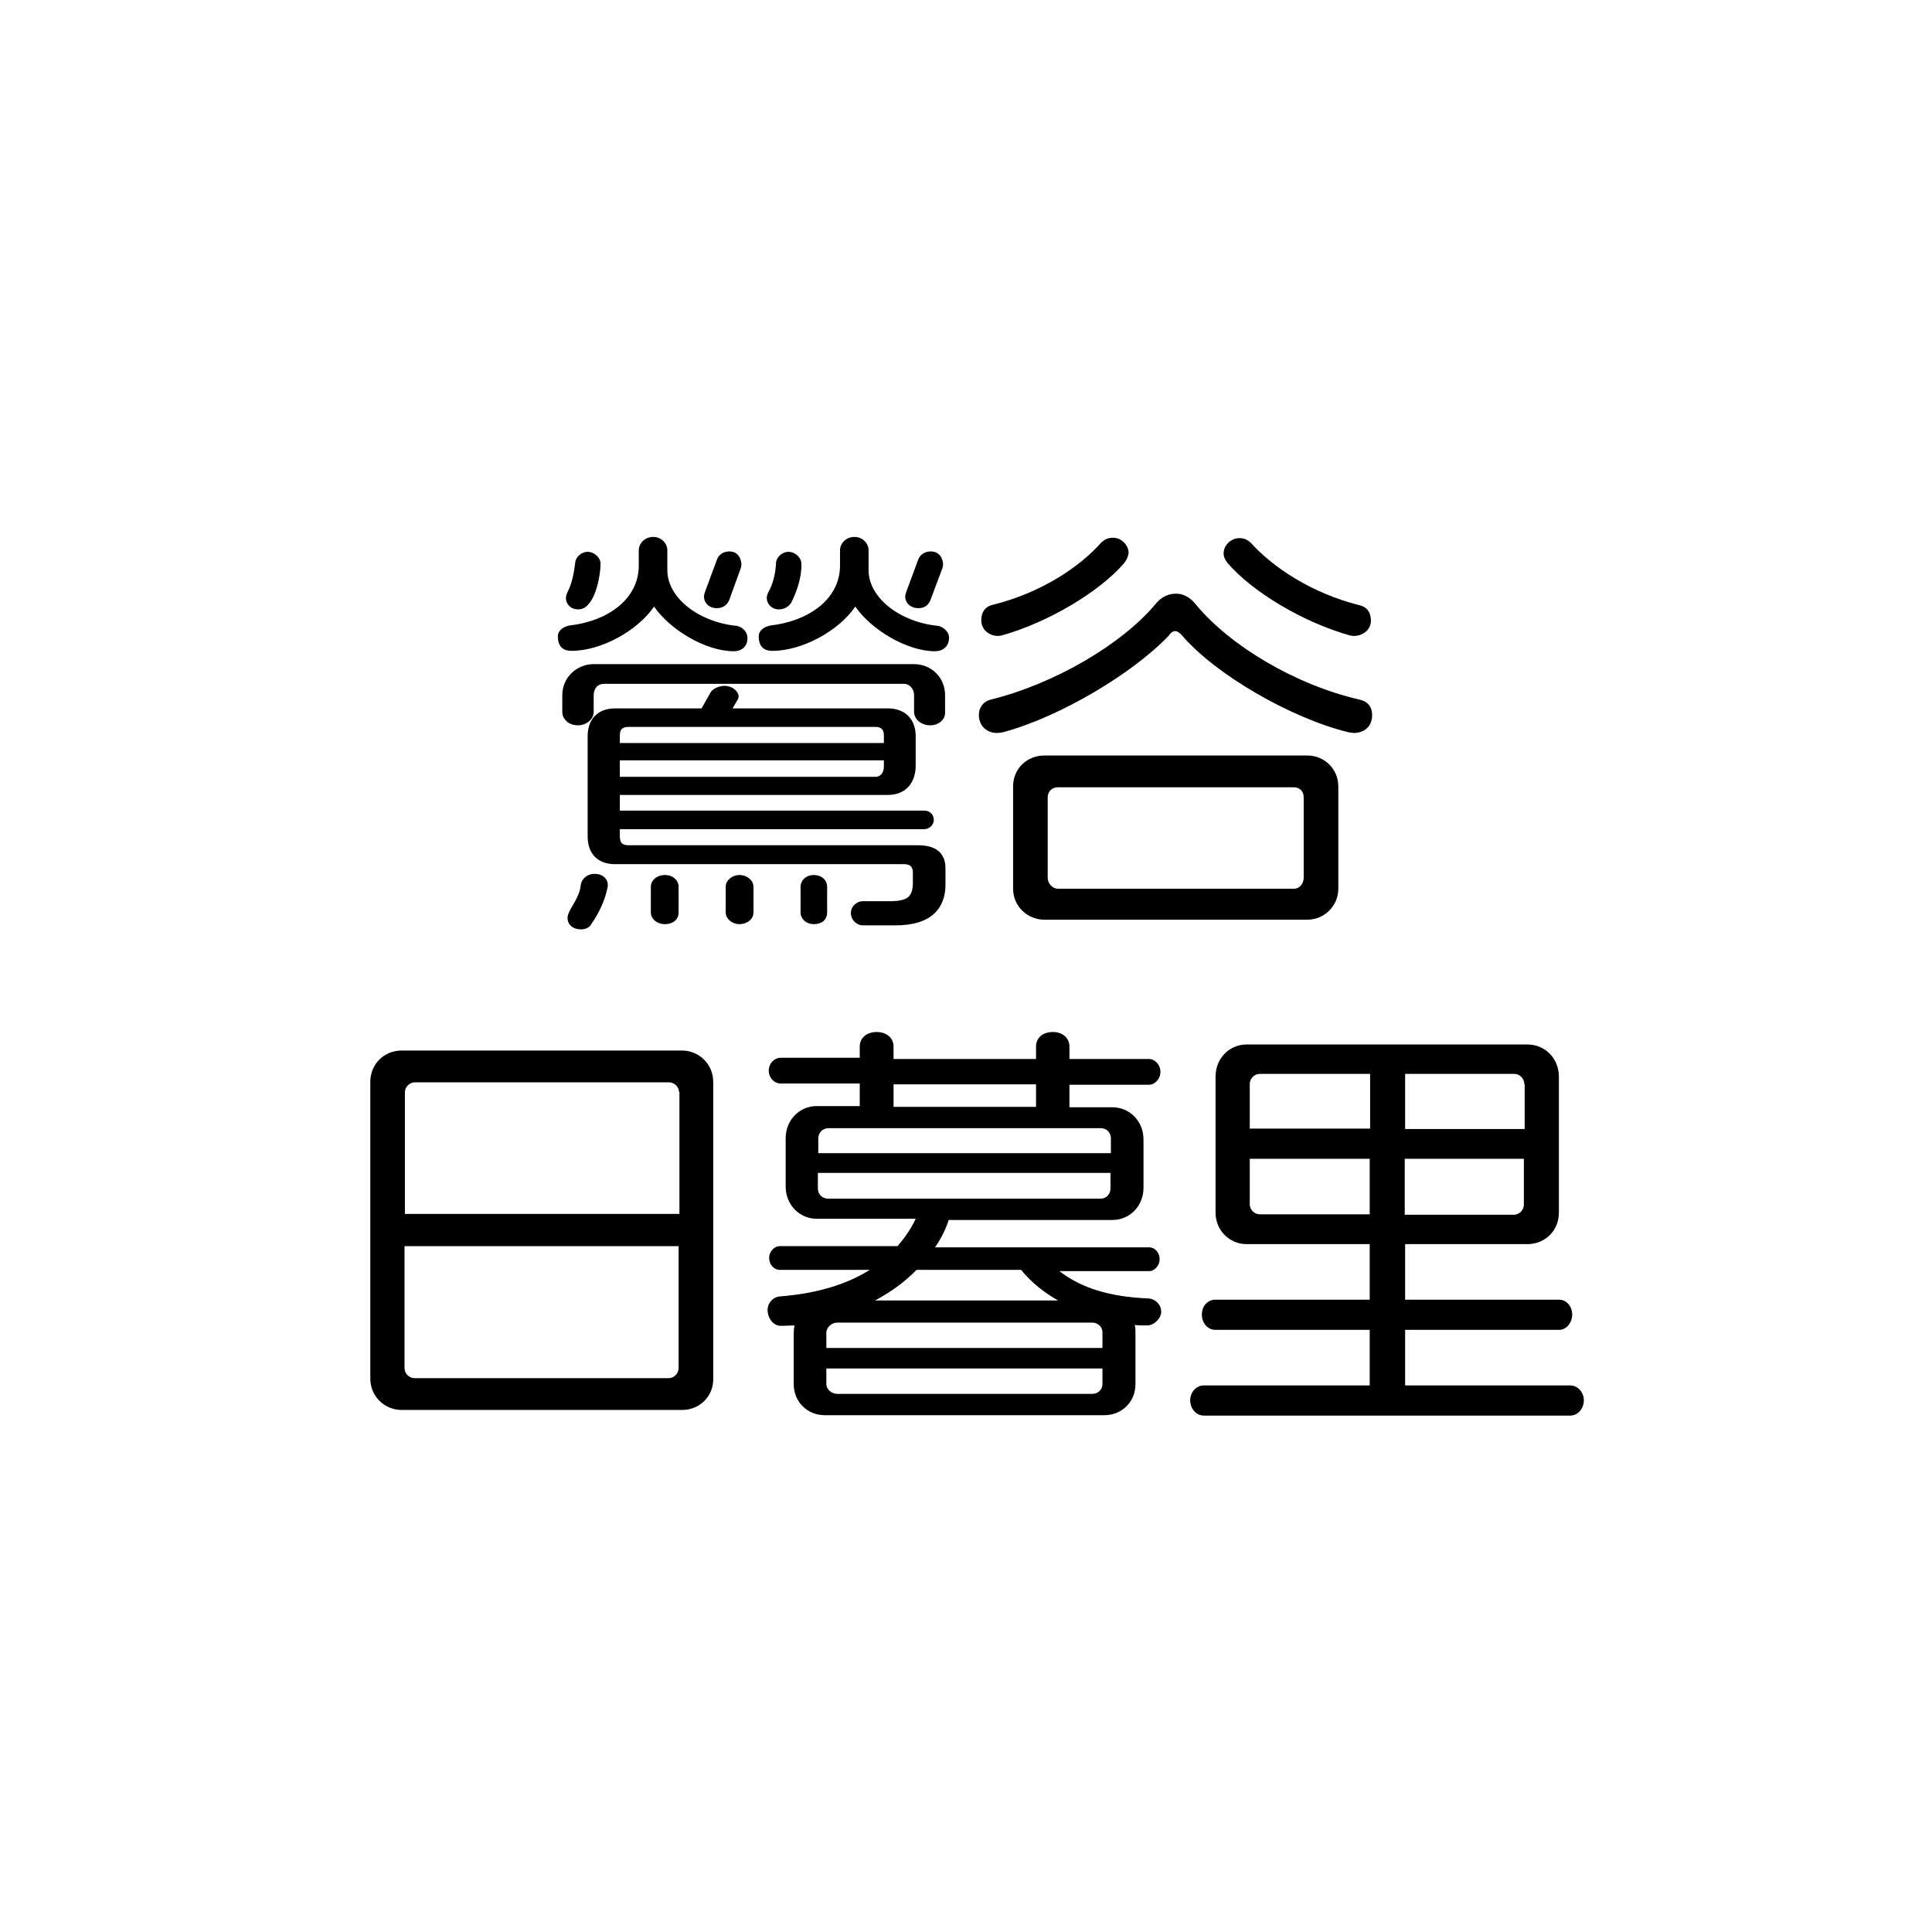
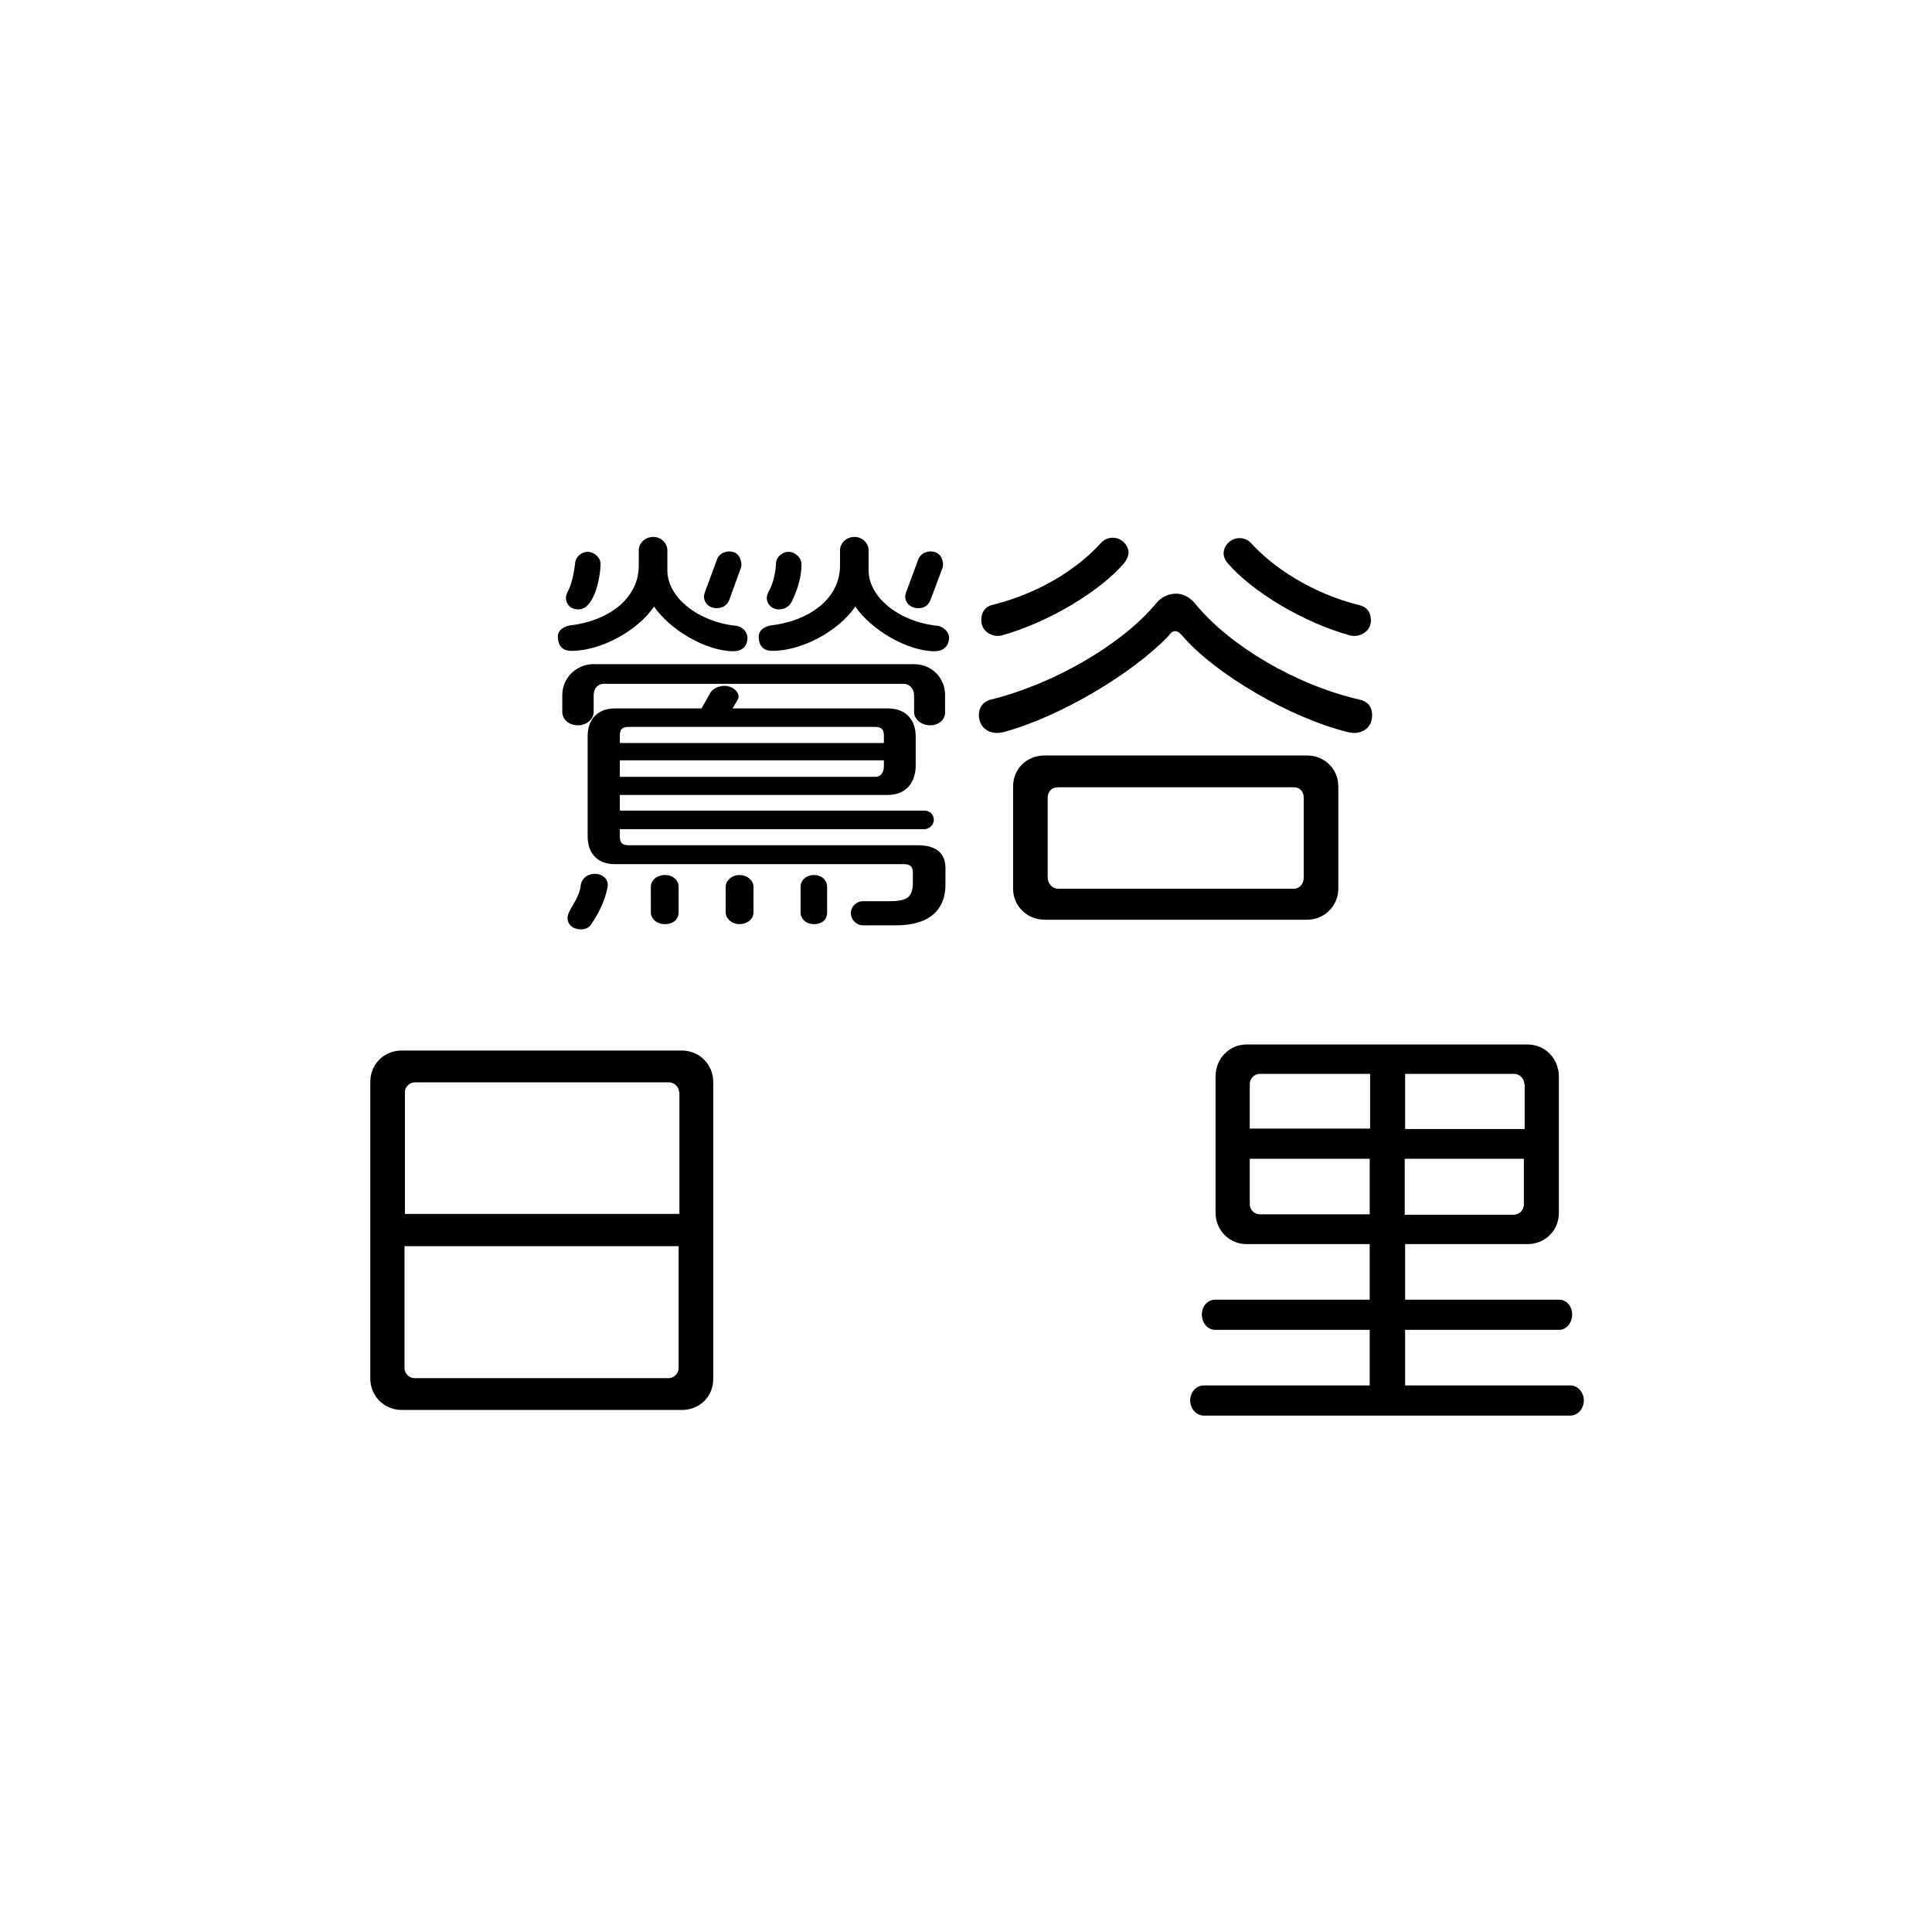
<svg xmlns="http://www.w3.org/2000/svg" version="1.1" id="レイヤー_1" x="0px" y="0px" viewBox="0 0 480 480" style="enable-background:new 0 0 480 480;" xml:space="preserve">
  <g>
    <path d="M182.3,161.8c-7,0-15.9-5.4-19.8-11.1c-4.1,6-13.1,11-20.5,11c-1.6,0-3.4-0.6-3.4-3.6c0-1.5,1.4-2.4,2.9-2.7   c9.1-1,17.2-6.3,17.2-14.9v-3.8c0-1.6,1.4-3.3,3.6-3.3c2.1,0,3.5,1.7,3.5,3.3v5c0,6.8,7.8,12.9,17.3,13.8c1.3,0.3,2.6,1.4,2.6,3   C185.7,160.7,184.2,161.8,182.3,161.8z M231.1,180.2c-2.3,0-4-1.6-4-3.3v-4.2c0-1.5-1.1-2.8-2.5-2.8h-74.6c-1.6,0-2.5,1.3-2.5,2.8   v4.2c0,1.7-1.7,3.3-3.9,3.3c-2.4,0-3.9-1.6-3.9-3.3v-4.2c0-4.3,3.5-7.7,7.8-7.7H227c4.5,0,7.8,3.4,7.8,7.7v4.2   C234.9,178.7,233.3,180.2,231.1,180.2z M143.7,151.4c-2,0-3.1-1.4-3.1-2.8c0-0.4,0.1-0.8,0.3-1.3c1.2-2.2,1.7-5,2-7.4   c0-1.3,1.4-2.8,3.1-2.8c1.7,0,3.2,1.5,3.2,2.9v0.1C149.2,143,147.8,151.4,143.7,151.4z M146.9,229.6c-0.4,0.8-1.4,1.3-2.5,1.3   c-2.3,0-3.4-1.4-3.4-2.8c0-2.1,3-4.7,3.3-8.3c0.3-1.7,1.8-2.7,3.4-2.7c2,0,3.3,1.2,3.3,2.8v0.3C150.4,223.4,149,226.6,146.9,229.6z    M222.6,229.9h-8.3c-1.3,0-2.9-1.2-2.9-3.1c0-1.7,1.6-2.9,2.9-2.9h6.7c4.7,0,5.8-1.2,5.8-4.8v-2.3c0-1.5-0.7-2.1-2.2-2.1h-71.8   c-4.2,0-6.8-2.5-6.8-6.9v-24.9c0-4.2,2.5-6.9,6.8-6.9h21.5l2.2-3.9c0.4-0.8,1.9-1.7,3.5-1.7c1.9,0,3.5,1.3,3.5,2.7   c0,0.2-0.1,0.5-0.2,0.7l-1.3,2.2h38.6c4.3,0,6.9,2.7,6.9,6.9v7.3c0,4.3-2.5,7.3-6.9,7.3H154v3.9h75.7c1.1,0,2.3,0.8,2.3,2.3   c0,1.4-1.3,2.3-2.3,2.3H154v1.8c0,1.6,0.6,2.2,2.2,2.2h71.9c4.6,0,6.8,2.1,6.8,5.7v4.1C234.9,225.6,231.4,229.9,222.6,229.9z    M219.6,182.7c0-1.5-0.7-2.1-2.1-2.1h-61.3c-1.6,0-2.2,0.6-2.2,2.1v1.9h65.6V182.7z M219.6,188.9H154v4.1h63.5   c1.4,0,2.1-1.2,2.1-2.6V188.9z M165.2,229.6c-2.1,0-3.5-1.4-3.5-2.9v-6.4c0-1.5,1.4-2.9,3.5-2.9s3.4,1.4,3.4,2.9v6.4   C168.6,228.3,167.4,229.6,165.2,229.6z M184.1,141l-2.9,8c-0.4,1.1-1.4,2.1-3.1,2.1c-1.9,0-3.2-1.3-3.2-2.9c0-0.3,0.1-0.6,0.2-1   l3-8.1c0.4-1.2,1.5-2.1,3.1-2.1c2.3,0,3,2,3,3.3C184.2,140.6,184.1,140.8,184.1,141z M183.7,229.6c-1.9,0-3.4-1.4-3.4-2.9v-6.4   c0-1.5,1.5-2.9,3.4-2.9c2,0,3.5,1.4,3.5,2.9v6.4C187.2,228.3,185.7,229.6,183.7,229.6z M232.3,161.8c-7,0-15.9-5.4-19.8-11.1   c-4.1,6-13.1,11-20.6,11c-1.6,0-3.4-0.6-3.4-3.6c0-1.5,1.4-2.4,2.9-2.7c9.1-1,17.3-6.3,17.3-14.9v-3.8c0-1.6,1.4-3.3,3.6-3.3   c2.1,0,3.5,1.7,3.5,3.3v5c0,6.8,7.8,12.9,17.3,13.8c1.3,0.3,2.7,1.4,2.7,3C235.7,160.7,234.2,161.8,232.3,161.8z M196.6,149.7   c-0.6,1-1.7,1.7-3.1,1.7c-1.8,0-3-1.4-3-2.8c0-0.4,0.1-0.8,0.3-1.3c1.3-2.2,1.9-5,2-7.4c0-1.3,1.4-2.8,3.1-2.8   c1.7,0,3.2,1.5,3.2,2.9v0.1C199.2,143.4,198,146.9,196.6,149.7z M202.2,229.6c-2,0-3.3-1.4-3.3-2.9v-6.4c0-1.5,1.3-2.9,3.3-2.9   c2.1,0,3.3,1.4,3.3,2.9v6.4C205.5,228.3,204.4,229.6,202.2,229.6z M234.2,141l-3,8c-0.4,1.1-1.3,2.1-3,2.1c-2,0-3.3-1.3-3.3-2.9   c0-0.3,0.1-0.6,0.2-1l3-8.1c0.4-1.2,1.6-2.1,3.1-2.1c2.4,0,3.1,2,3.1,3.3C234.3,140.6,234.2,140.8,234.2,141z" />
    <path d="M336.4,182.1c-0.4,0-1-0.1-1.5-0.2c-14.2-3.5-32.9-14.3-41.2-24c-0.6-0.7-1.2-1.1-1.7-1.1c-0.5,0-1.1,0.3-1.6,1.1   c-8.8,9.3-27,20.2-41.1,24c-0.5,0.1-1.1,0.2-1.6,0.2c-2.4,0-4.5-1.6-4.5-4.5c0-1.9,1.2-3.4,3-3.8c15.8-3.9,32.4-13.7,40.7-23.5   c1.1-1.4,2.7-2.8,5.3-2.8c2.3,0,3.9,1.4,5,2.8c8.4,10.1,24.5,19.8,40.5,23.5c2,0.4,3.2,1.7,3.2,3.9   C340.9,180.6,338.8,182.1,336.4,182.1z M279.3,139.9c-6,7-18.7,14.7-30.5,18c-0.3,0-0.5,0.1-0.8,0.1c-2.2,0-4.2-1.5-4.2-3.9   c0-2.2,1.1-3.4,2.7-3.8c12.2-3,21.7-9.4,27.2-15.6c0.7-0.6,1.5-1.1,2.8-1.1c2.1,0,3.9,1.8,3.9,3.8   C280.3,138.3,279.9,139.1,279.3,139.9z M324.8,228.5h-65.3c-4.3,0-7.8-3.4-7.8-7.7v-25.4c0-4.5,3.5-7.7,7.8-7.7h65.3   c4.2,0,7.7,3.3,7.7,7.7v25.4C332.5,225.1,329,228.5,324.8,228.5z M323.9,198.1c0-1.6-1.1-2.5-2.4-2.5h-58.7c-1.4,0-2.5,1-2.5,2.5   v20c0,1.4,1.2,2.7,2.5,2.7h58.7c1.4,0,2.4-1.3,2.4-2.7V198.1z M336.3,158c-0.3,0-0.5-0.1-0.8-0.1c-11.9-3.3-24.5-11-30.5-18   c-0.6-0.7-1-1.6-1-2.4c0-2,1.8-3.8,3.9-3.8c1.3,0,2,0.4,2.8,1.1c5.5,6.1,15.1,12.6,27.2,15.6c1.6,0.4,2.7,1.6,2.7,3.8   C340.6,156.5,338.6,158,336.3,158z" />
  </g>
  <g>
    <path d="M169.5,350.3H99.8c-4.3,0-7.8-3.4-7.8-7.8v-73.7c0-4.5,3.5-7.8,7.8-7.8h69.6c4.3,0,7.8,3.4,7.8,7.8v73.7   C177.3,346.9,173.8,350.3,169.5,350.3z M168.7,271.3c0-1.3-1.2-2.4-2.5-2.4h-63.1c-1.4,0-2.5,1.2-2.5,2.4v30.3h68.2V271.3z    M168.7,309.6h-68.2v30.3c0,1.4,1.2,2.5,2.5,2.5h63.1c1.4,0,2.5-1.2,2.5-2.5V309.6z" />
-     <path d="M285,329.3h-0.1c-1,0-1.9,0-3-0.1c0.2,0.5,0.2,1.2,0.2,1.8v12.9c0,4.5-3.5,7.7-7.7,7.7h-69.5c-4.3,0-7.7-3.3-7.7-7.7V331   c0-0.5,0.1-1.2,0.2-1.7l-3.2,0.1c-2.3,0.1-3.5-2.2-3.5-3.9c0-1.9,1.5-3.3,3-3.4c9-0.7,16.5-2.9,22.4-6.6h-22.4   c-1.3,0-2.6-1.2-2.6-3c0-1.7,1.4-2.9,2.6-2.9h29.3c1.7-2,3.3-4.2,4.5-6.8h-24.6c-4.2,0-7.7-3.4-7.7-8v-12c0-4.6,3.5-8,7.7-8h10.7   v-5.6h-19.7c-1.4,0-2.9-1.3-2.9-3.2s1.5-3.2,2.9-3.2h19.7V260c0-2.1,1.7-3.6,4.2-3.6c2.5,0,4.2,1.5,4.2,3.6v3.1h35.4V260   c0-2.1,1.6-3.6,4.2-3.6c2.4,0,4.1,1.5,4.1,3.6v3.1h19.8c1.3,0,2.8,1.3,2.8,3.2s-1.5,3.2-2.8,3.2h-19.8v5.6h10.7   c4.2,0,7.7,3.4,7.7,8v12c0,4.6-3.5,8-7.7,8h-40.7c-0.8,2.5-2,4.8-3.4,6.8h53.3c1.2,0,2.5,1.2,2.5,2.9c0,1.8-1.4,3-2.5,3h-22.4   c5.4,4.2,12.5,6.4,22.2,6.8c1.6,0.1,3.1,1.5,3.1,3.3C288.5,327.5,286.8,329.3,285,329.3z M276,282.8c0-1.4-1.1-2.5-2.4-2.5h-67.8   c-1.5,0-2.5,1.2-2.5,2.5v3.7H276V282.8z M276,291.4h-72.8v3.9c0,1.4,1.1,2.5,2.5,2.5h67.8c1.4,0,2.4-1.2,2.4-2.5V291.4z M273.9,331   c0-1.4-1.2-2.4-2.5-2.4H208c-1.4,0-2.7,1.2-2.7,2.5v3.8h68.6V331z M273.9,340h-68.6v3.8c0,1.4,1.3,2.5,2.7,2.5h63.4   c1.4,0,2.5-1.1,2.5-2.4V340z M253.7,315.5h-26c-3.1,3.2-6.6,5.6-10.3,7.6h45.5C259.5,321.2,256.3,318.7,253.7,315.5z M257.4,269.4   H222v5.6h35.4V269.4z" />
    <path d="M390.1,351.7h-91c-1.9,0-3.4-1.7-3.4-3.8c0-2,1.5-3.7,3.4-3.7h41.2v-13.8h-38.3c-2,0-3.4-1.7-3.4-3.8   c0-2.1,1.4-3.7,3.4-3.7h38.3v-13.8h-30.6c-4.2,0-7.7-3.4-7.7-7.8v-33.8c0-4.6,3.5-8,7.7-8h69.8c4.3,0,7.8,3.4,7.8,8v33.8   c0,4.5-3.5,7.8-7.8,7.8h-30.4v13.8h38.3c1.7,0,3.2,1.6,3.2,3.7c0,2.1-1.5,3.8-3.2,3.8h-38.3v13.8h41c1.9,0,3.4,1.7,3.4,3.7   C393.5,350,392,351.7,390.1,351.7z M340.4,266.8H313c-1.4,0-2.5,1.2-2.5,2.5v11.1h29.9V266.8z M340.4,287.9h-29.9v11.3   c0,1.4,1.2,2.5,2.5,2.5h27.3V287.9z M378.7,269.3c0-1.4-1.2-2.5-2.5-2.5h-27.1v13.7h29.7V269.3z M378.7,287.9h-29.7v13.9h27.1   c1.4,0,2.5-1.2,2.5-2.5V287.9z" />
  </g>
</svg>